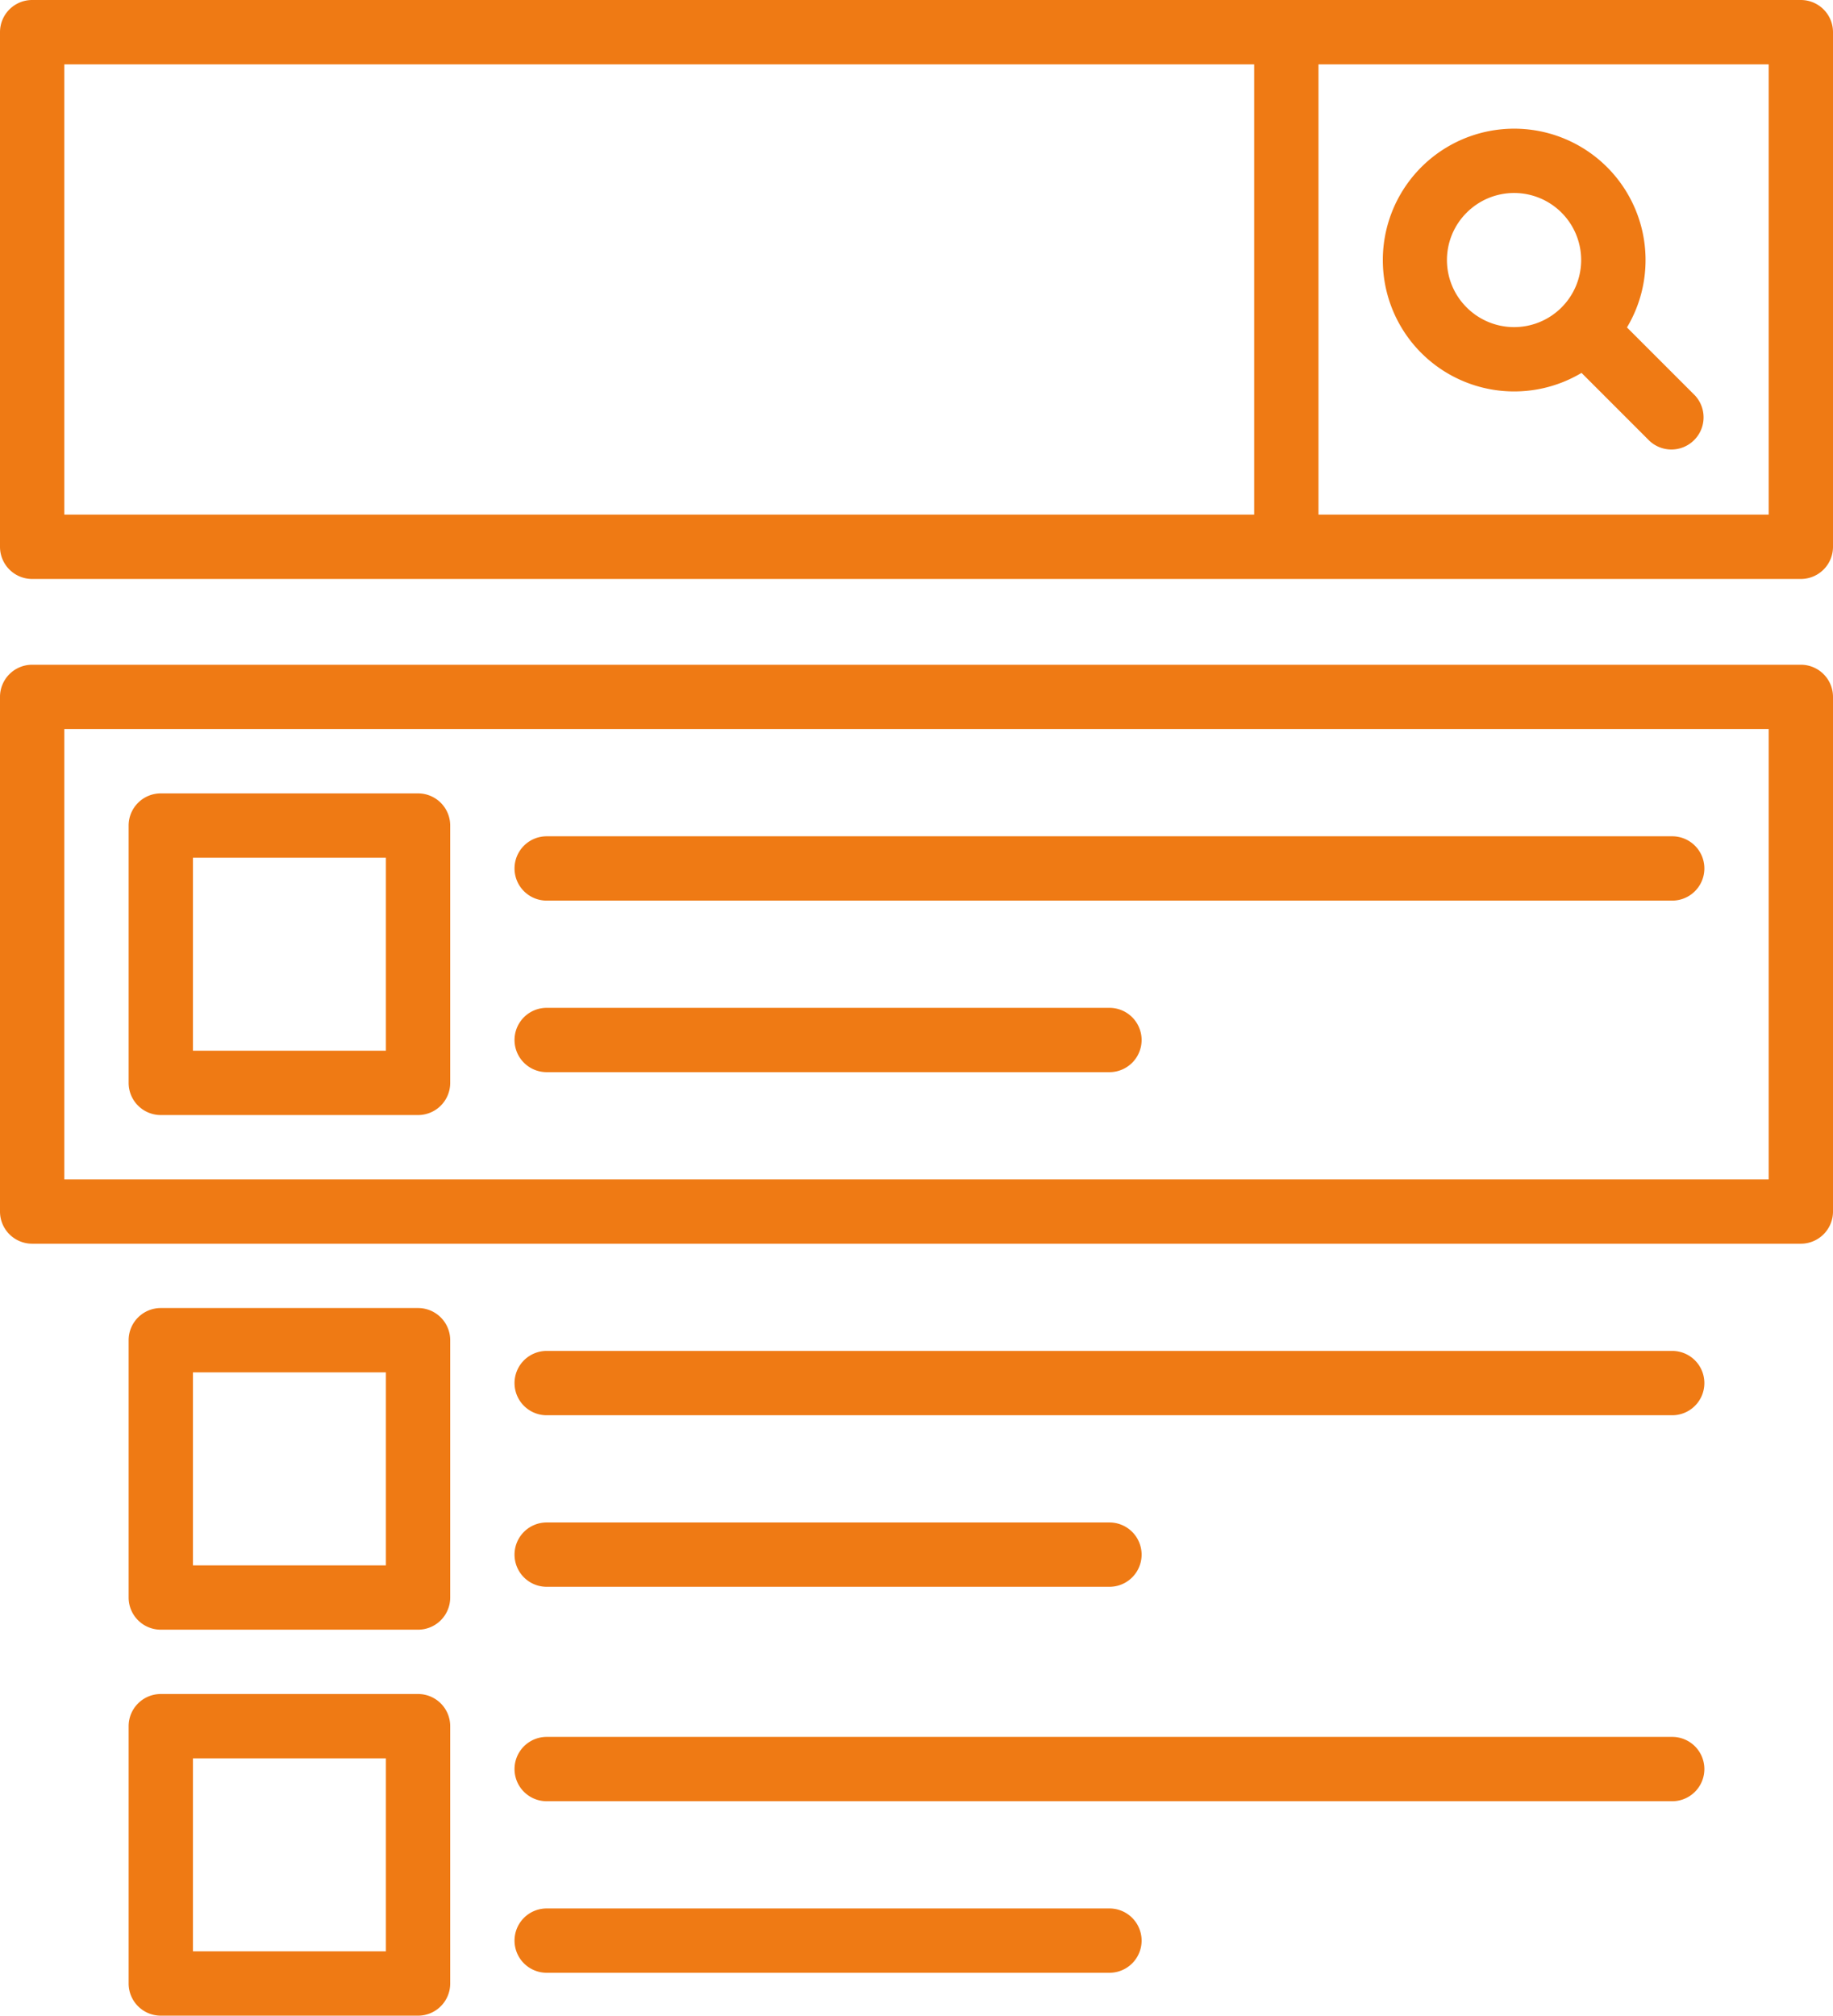
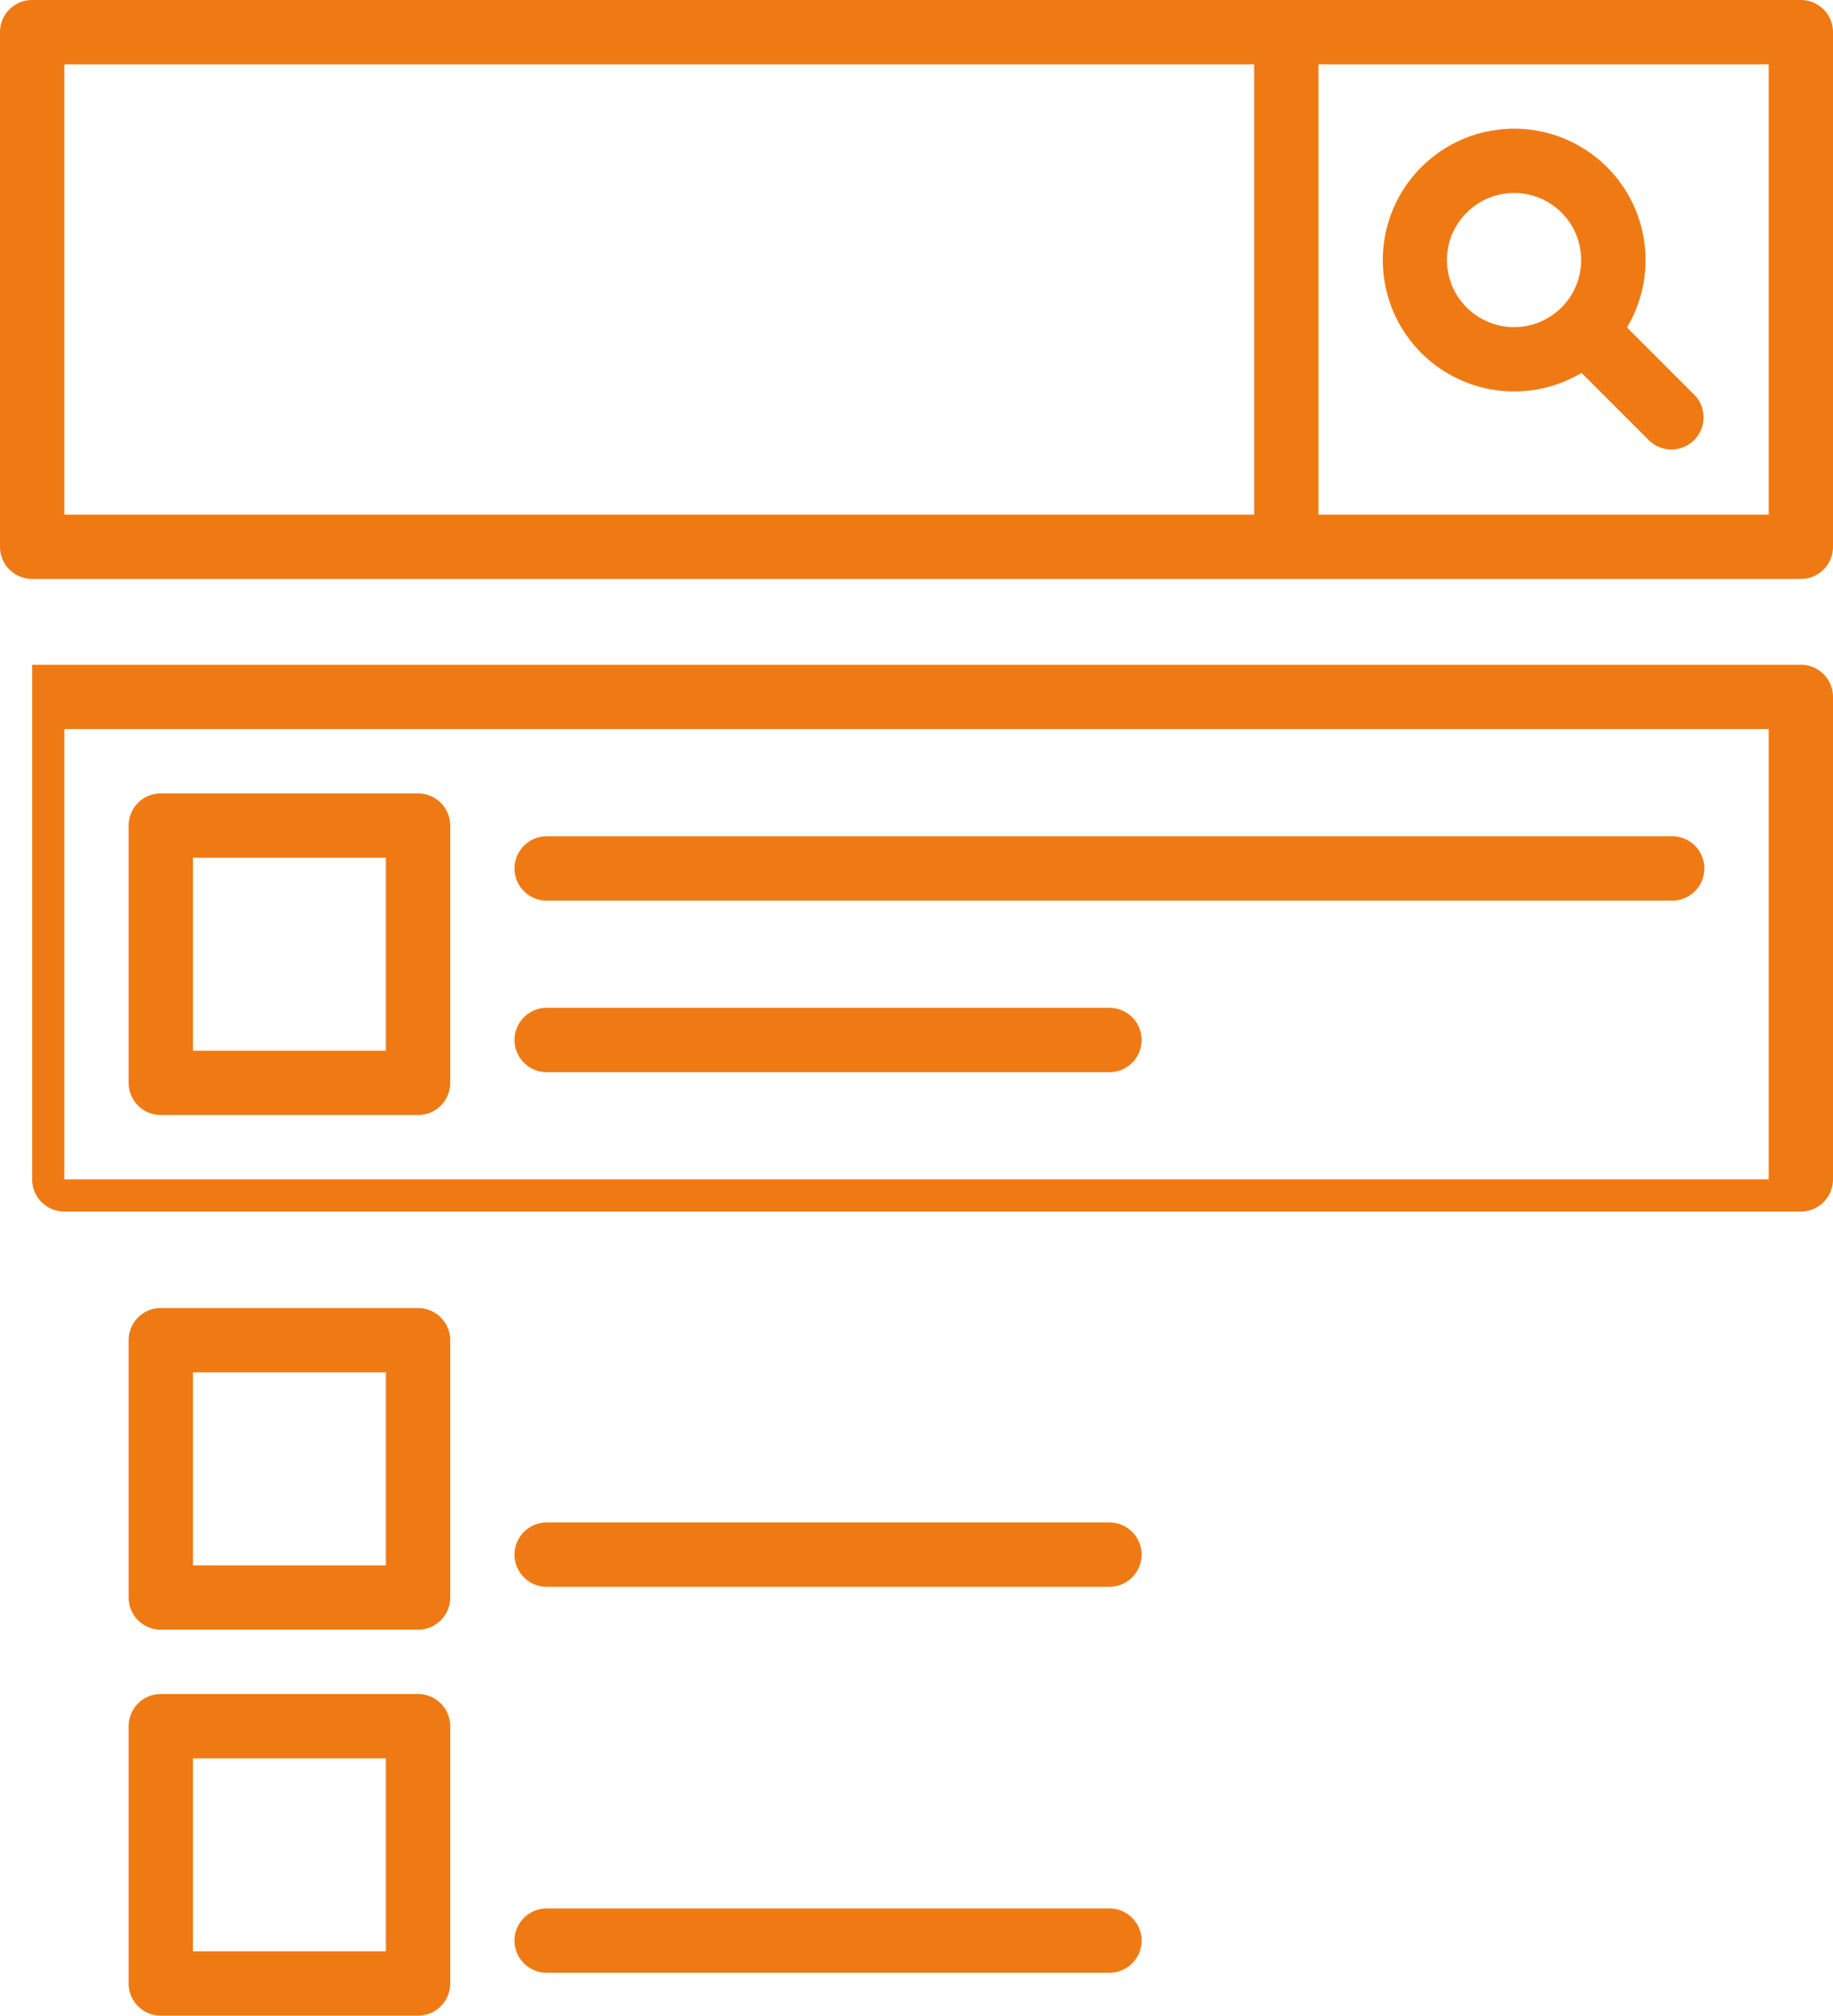
<svg xmlns="http://www.w3.org/2000/svg" id="Слой_1" data-name="Слой 1" viewBox="0 0 342 376">
  <defs>
    <style>.cls-1{fill:#ef7a14;}</style>
  </defs>
  <title>icons</title>
  <path class="cls-1" d="M336,0H6A6,6,0,0,0,0,6v96a6,6,0,0,0,6,6H336a6,6,0,0,0,6-6V6a6,6,0,0,0-6-6ZM12,12H234V96H12ZM330,96H246V12h84Zm0,0" />
  <path class="cls-1" d="M102,296H207a6,6,0,0,0,0-12H102a6,6,0,0,0,0,12Zm0,0" />
-   <path class="cls-1" d="M312,252H102a6,6,0,0,0,0,12H312a6,6,0,0,0,0-12Zm0,0" />
  <path class="cls-1" d="M102,200H207a6,6,0,0,0,0-12H102a6,6,0,0,0,0,12Zm0,0" />
  <path class="cls-1" d="M102,168H312a6,6,0,0,0,0-12H102a6,6,0,0,0,0,12Zm0,0" />
-   <path class="cls-1" d="M336,124H6a6,6,0,0,0-6,6v96a6,6,0,0,0,6,6H336a6,6,0,0,0,6-6V130a6,6,0,0,0-6-6Zm-6,96H12V136H330Zm0,0" />
+   <path class="cls-1" d="M336,124H6v96a6,6,0,0,0,6,6H336a6,6,0,0,0,6-6V130a6,6,0,0,0-6-6Zm-6,96H12V136H330Zm0,0" />
  <path class="cls-1" d="M265.18,65.84a24.53,24.53,0,0,0,29.9,3.72l12.68,12.68a6,6,0,0,0,8.48-8.48L303.56,61.08a24.51,24.51,0,1,0-38.38,4.76Zm8.48-26.18a12.51,12.51,0,1,1,0,17.7,12.46,12.46,0,0,1,0-17.7Zm0,0" />
  <path class="cls-1" d="M78,244H30a6,6,0,0,0-6,6v48a6,6,0,0,0,6,6H78a6,6,0,0,0,6-6V250a6,6,0,0,0-6-6Zm-6,48H36V256H72Zm0,0" />
  <path class="cls-1" d="M207,356H102a6,6,0,0,0,0,12H207a6,6,0,0,0,0-12Zm0,0" />
-   <path class="cls-1" d="M312,324H102a6,6,0,0,0,0,12H312a6,6,0,0,0,0-12Zm0,0" />
  <path class="cls-1" d="M78,316H30a6,6,0,0,0-6,6v48a6,6,0,0,0,6,6H78a6,6,0,0,0,6-6V322a6,6,0,0,0-6-6Zm-6,48H36V328H72Zm0,0" />
  <path class="cls-1" d="M30,208H78a6,6,0,0,0,6-6V154a6,6,0,0,0-6-6H30a6,6,0,0,0-6,6v48a6,6,0,0,0,6,6Zm6-48H72v36H36Zm0,0" />
</svg>